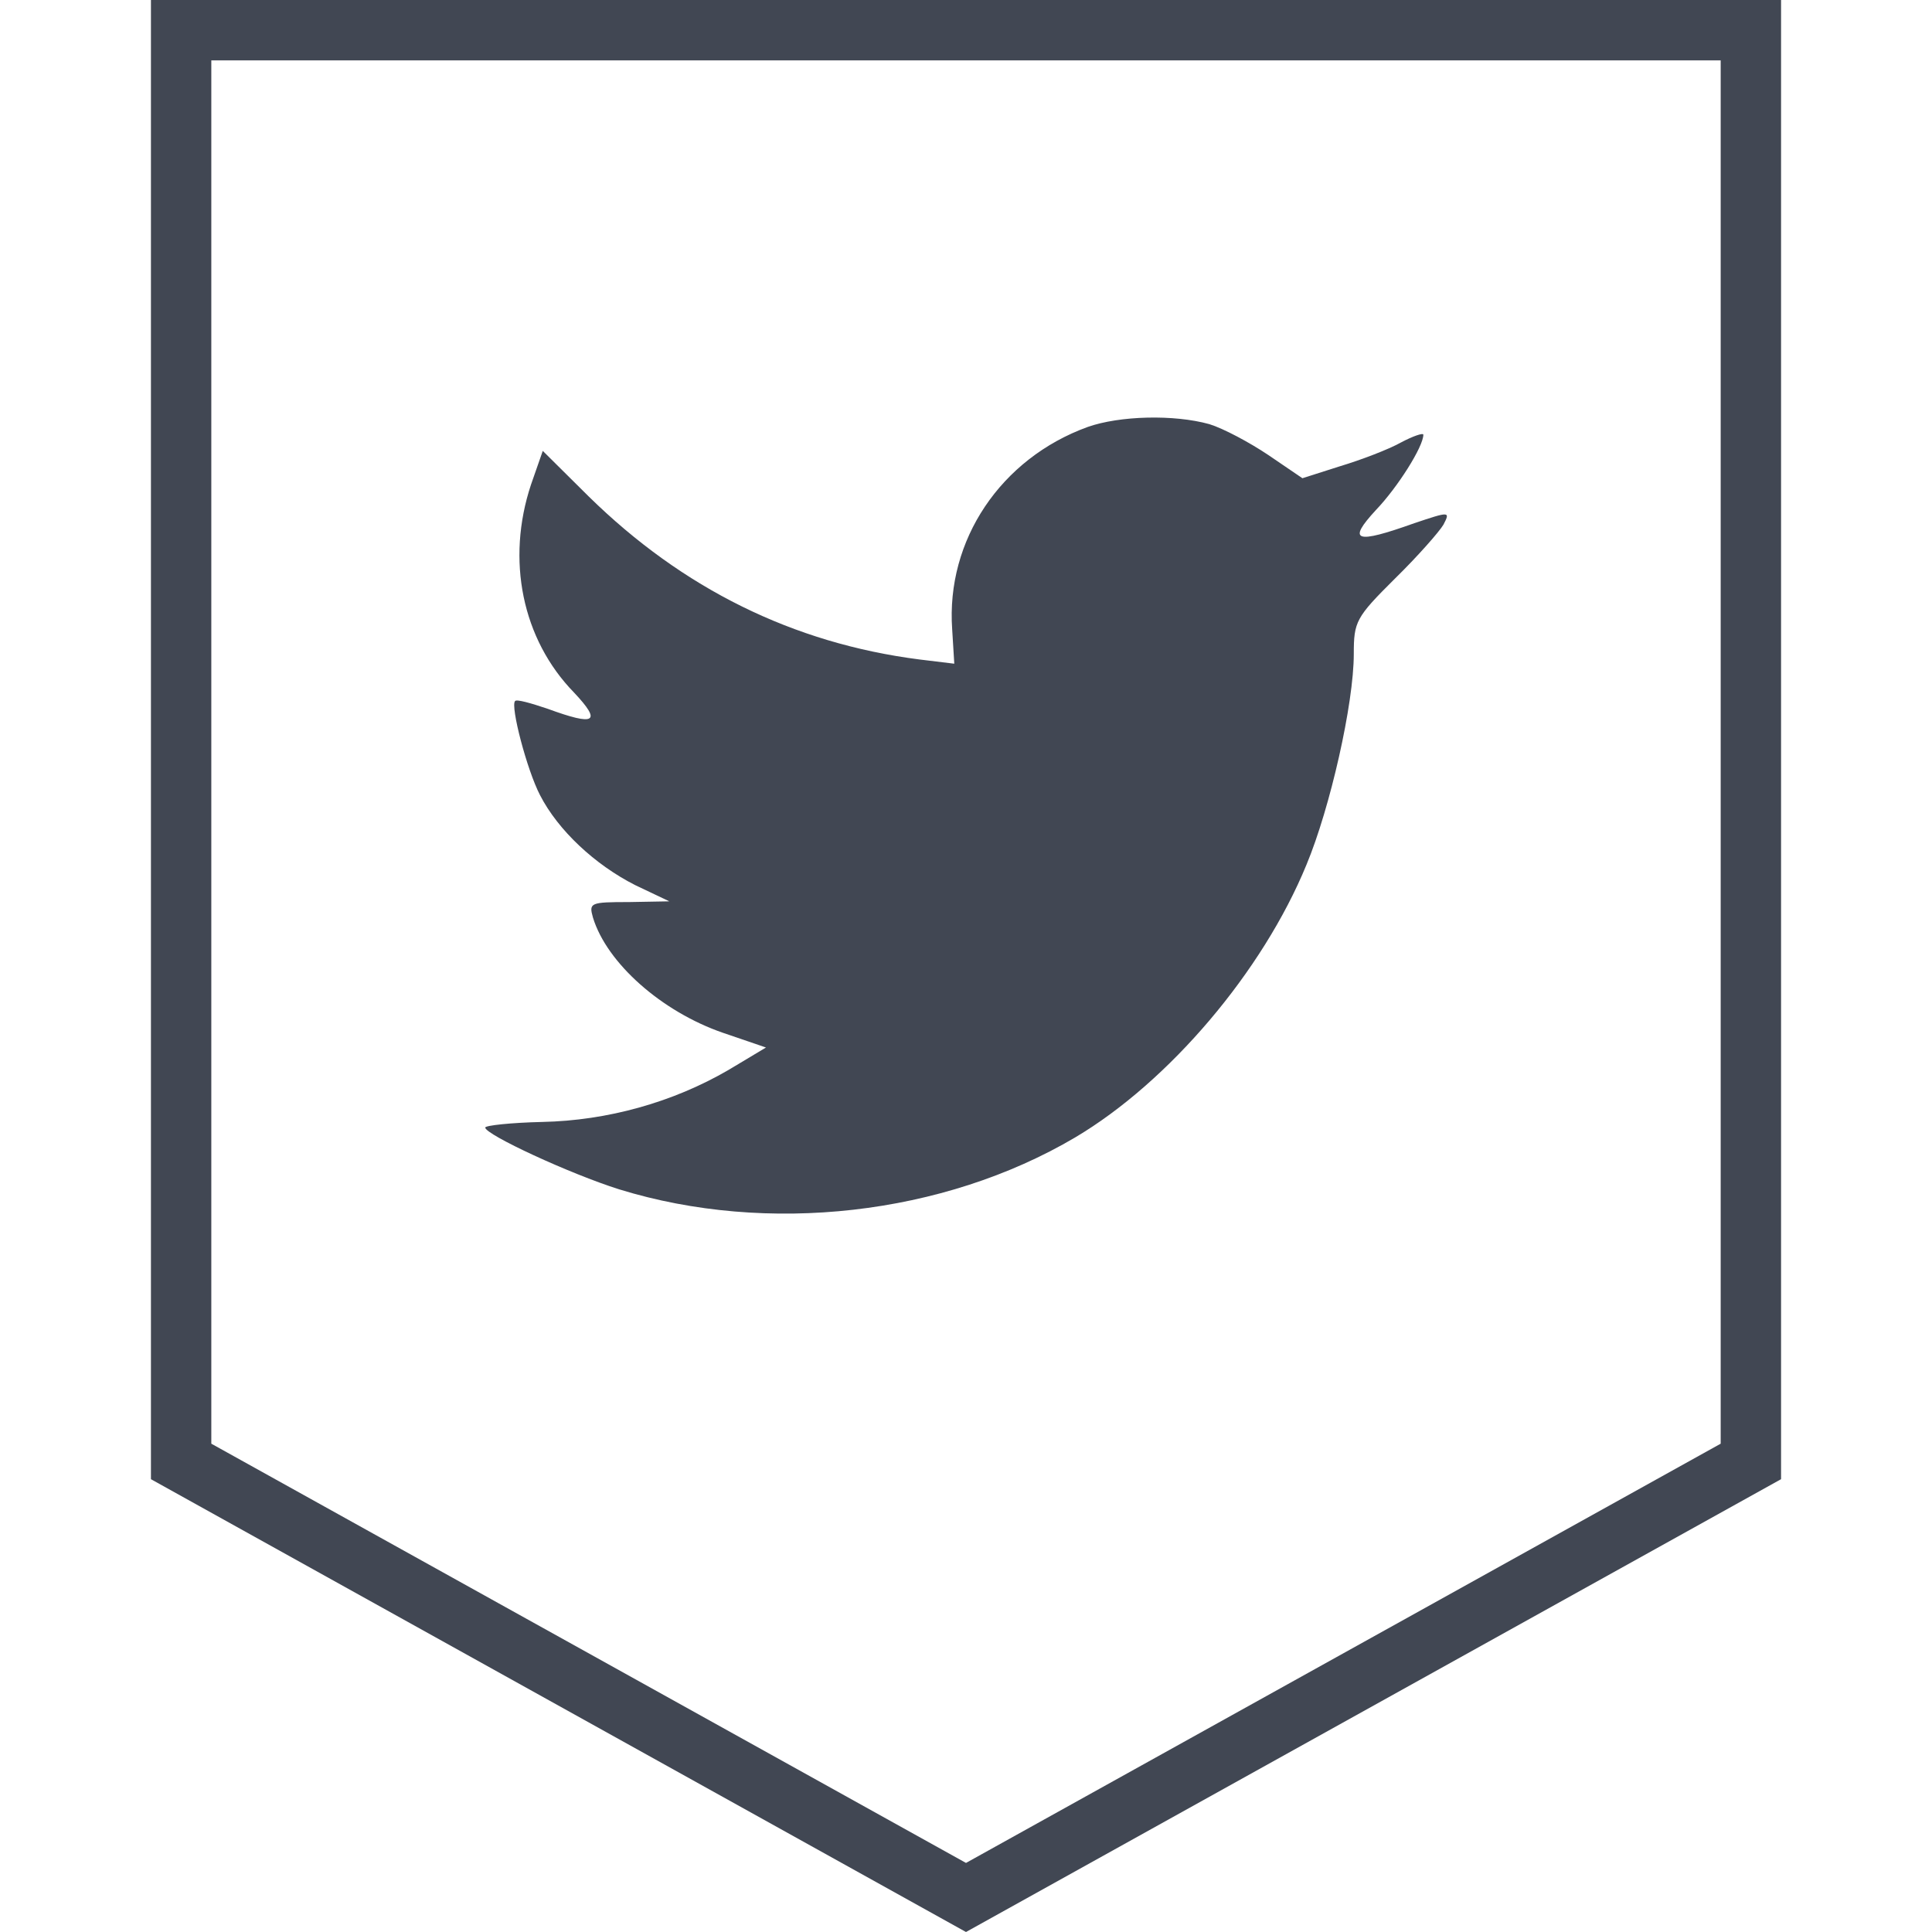
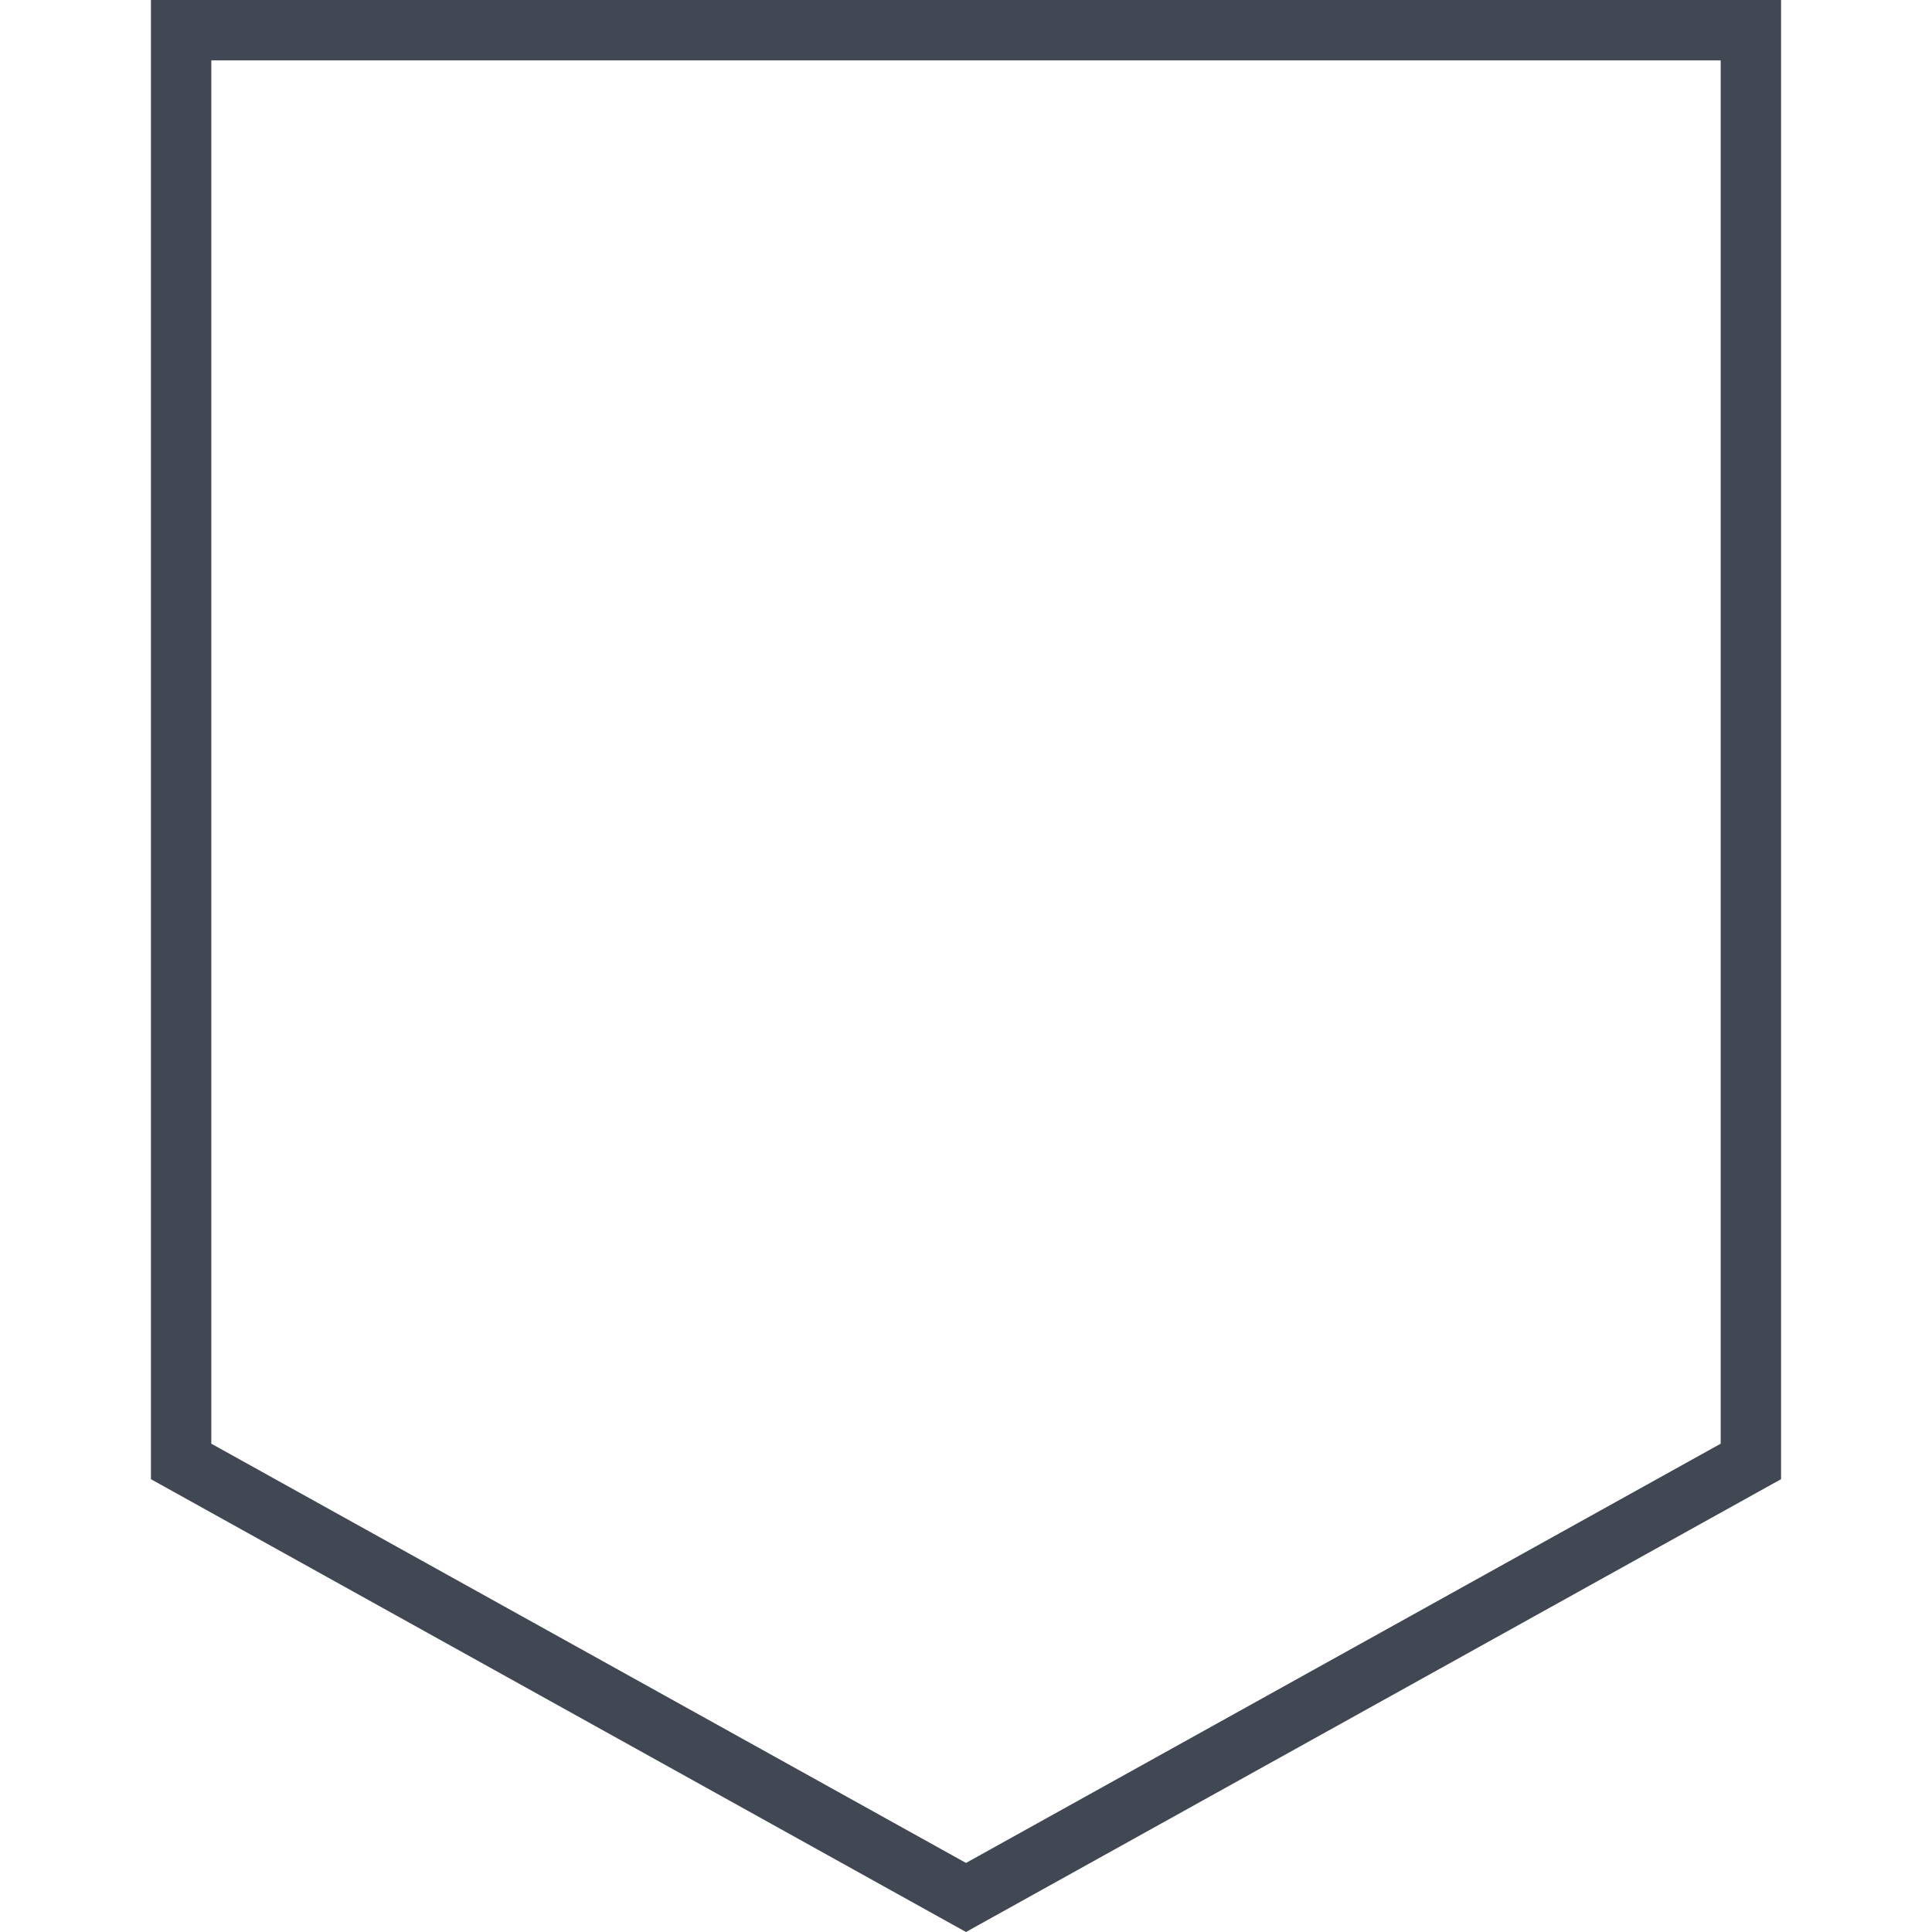
<svg xmlns="http://www.w3.org/2000/svg" enable-background="new 0 0 32 32" version="1.1" viewBox="0 0 32 32" xml:space="preserve">
  <g id="Layer_4_copy_2">
    <g>
      <path d="M29.5,24.5V0H16H2.5v24.5L16,32L29.5,24.5z M3.5,1H16h12.5v22.912L16,30.856L3.5,23.912V1z" fill="#414753" />
-       <path d="M21.64,14.321c0.392-0.942,0.783-2.665,0.783-3.49c0-0.536,0.035-0.605,0.679-1.245    c0.38-0.372,0.737-0.779,0.806-0.896c0.115-0.221,0.103-0.221-0.483-0.024c-0.978,0.349-1.117,0.303-0.633-0.221    c0.356-0.372,0.783-1.047,0.783-1.245c0-0.035-0.172,0.023-0.369,0.128c-0.207,0.116-0.667,0.291-1.013,0.395l-0.621,0.198    l-0.564-0.384c-0.311-0.209-0.748-0.442-0.978-0.512c-0.587-0.163-1.485-0.14-2.015,0.047c-1.439,0.523-2.348,1.874-2.244,3.351    l0.035,0.57l-0.576-0.07c-2.094-0.268-3.925-1.175-5.479-2.7L8.99,7.468L8.795,8.027c-0.414,1.245-0.149,2.56,0.714,3.445    c0.46,0.489,0.357,0.559-0.437,0.268c-0.276-0.093-0.518-0.163-0.541-0.128c-0.08,0.082,0.196,1.14,0.414,1.559    c0.299,0.582,0.909,1.152,1.577,1.49l0.564,0.268l-0.667,0.012c-0.644,0-0.667,0.012-0.598,0.256    c0.23,0.756,1.139,1.559,2.152,1.909l0.714,0.244l-0.621,0.372c-0.921,0.536-2.003,0.838-3.085,0.861    c-0.519,0.012-0.944,0.058-0.944,0.093c0,0.116,1.404,0.767,2.221,1.024c2.451,0.756,5.364,0.43,7.551-0.861    C19.361,17.918,20.914,16.091,21.64,14.321z" fill="#414753" />
    </g>
  </g>
</svg>